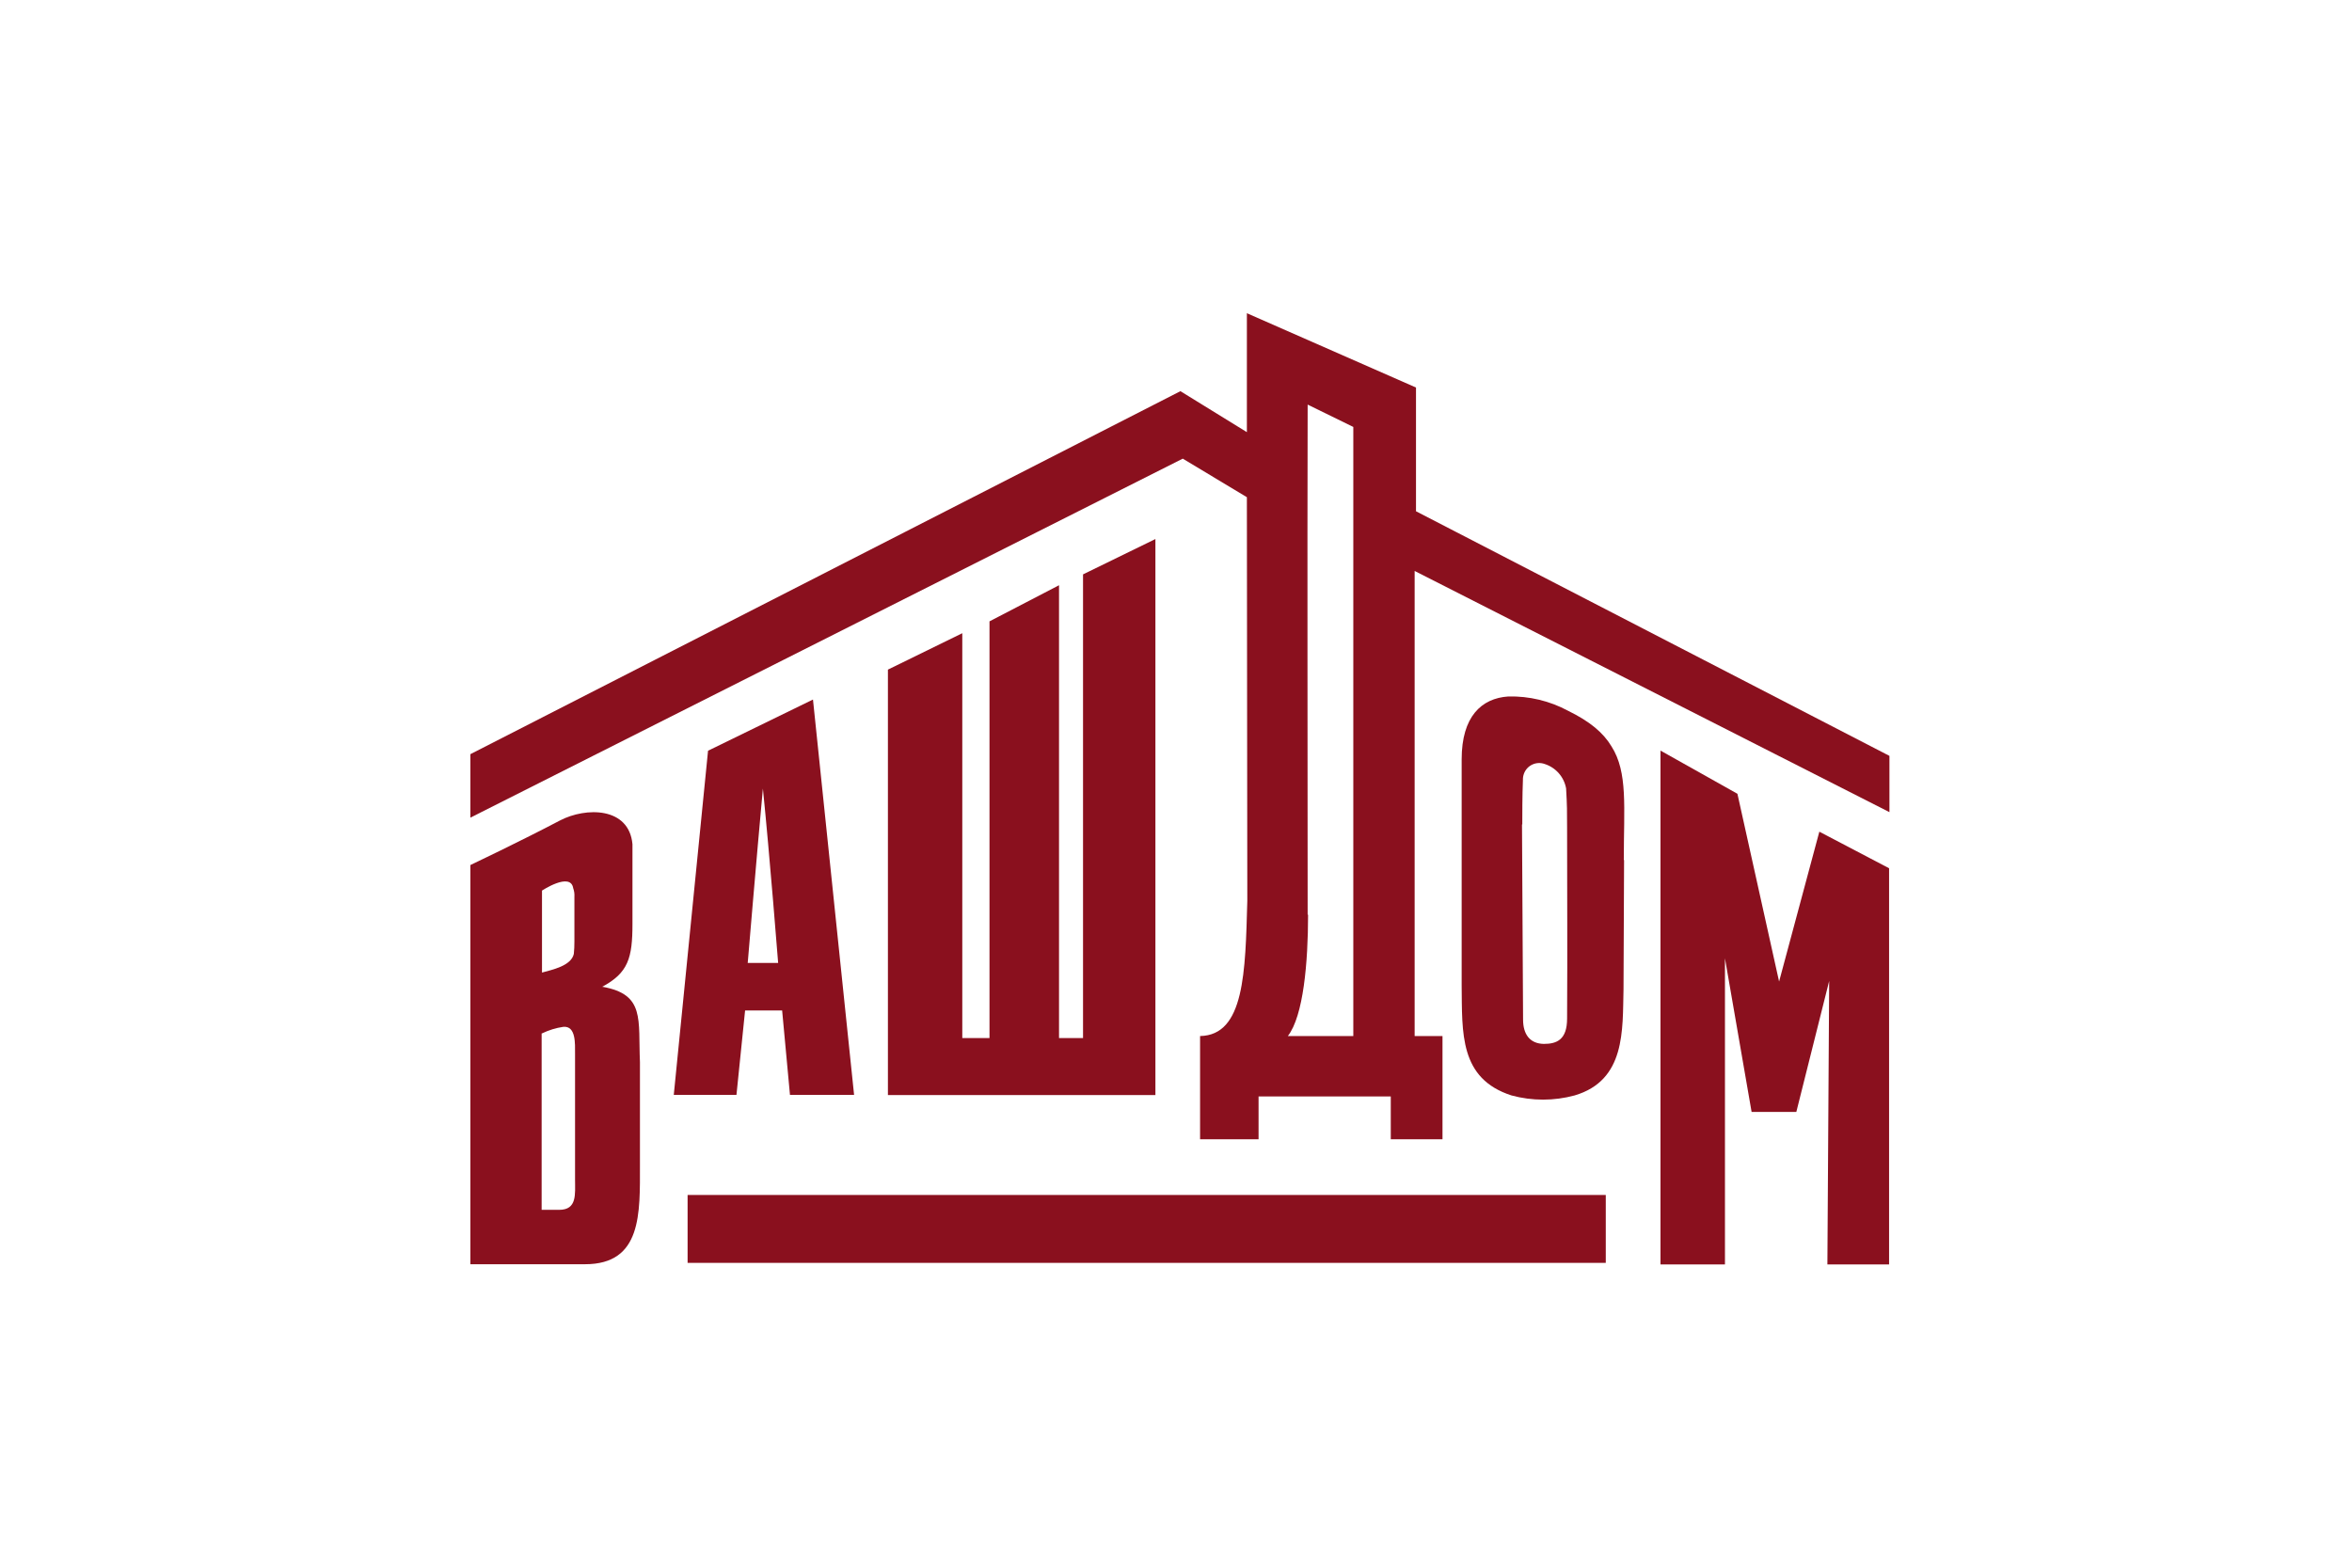
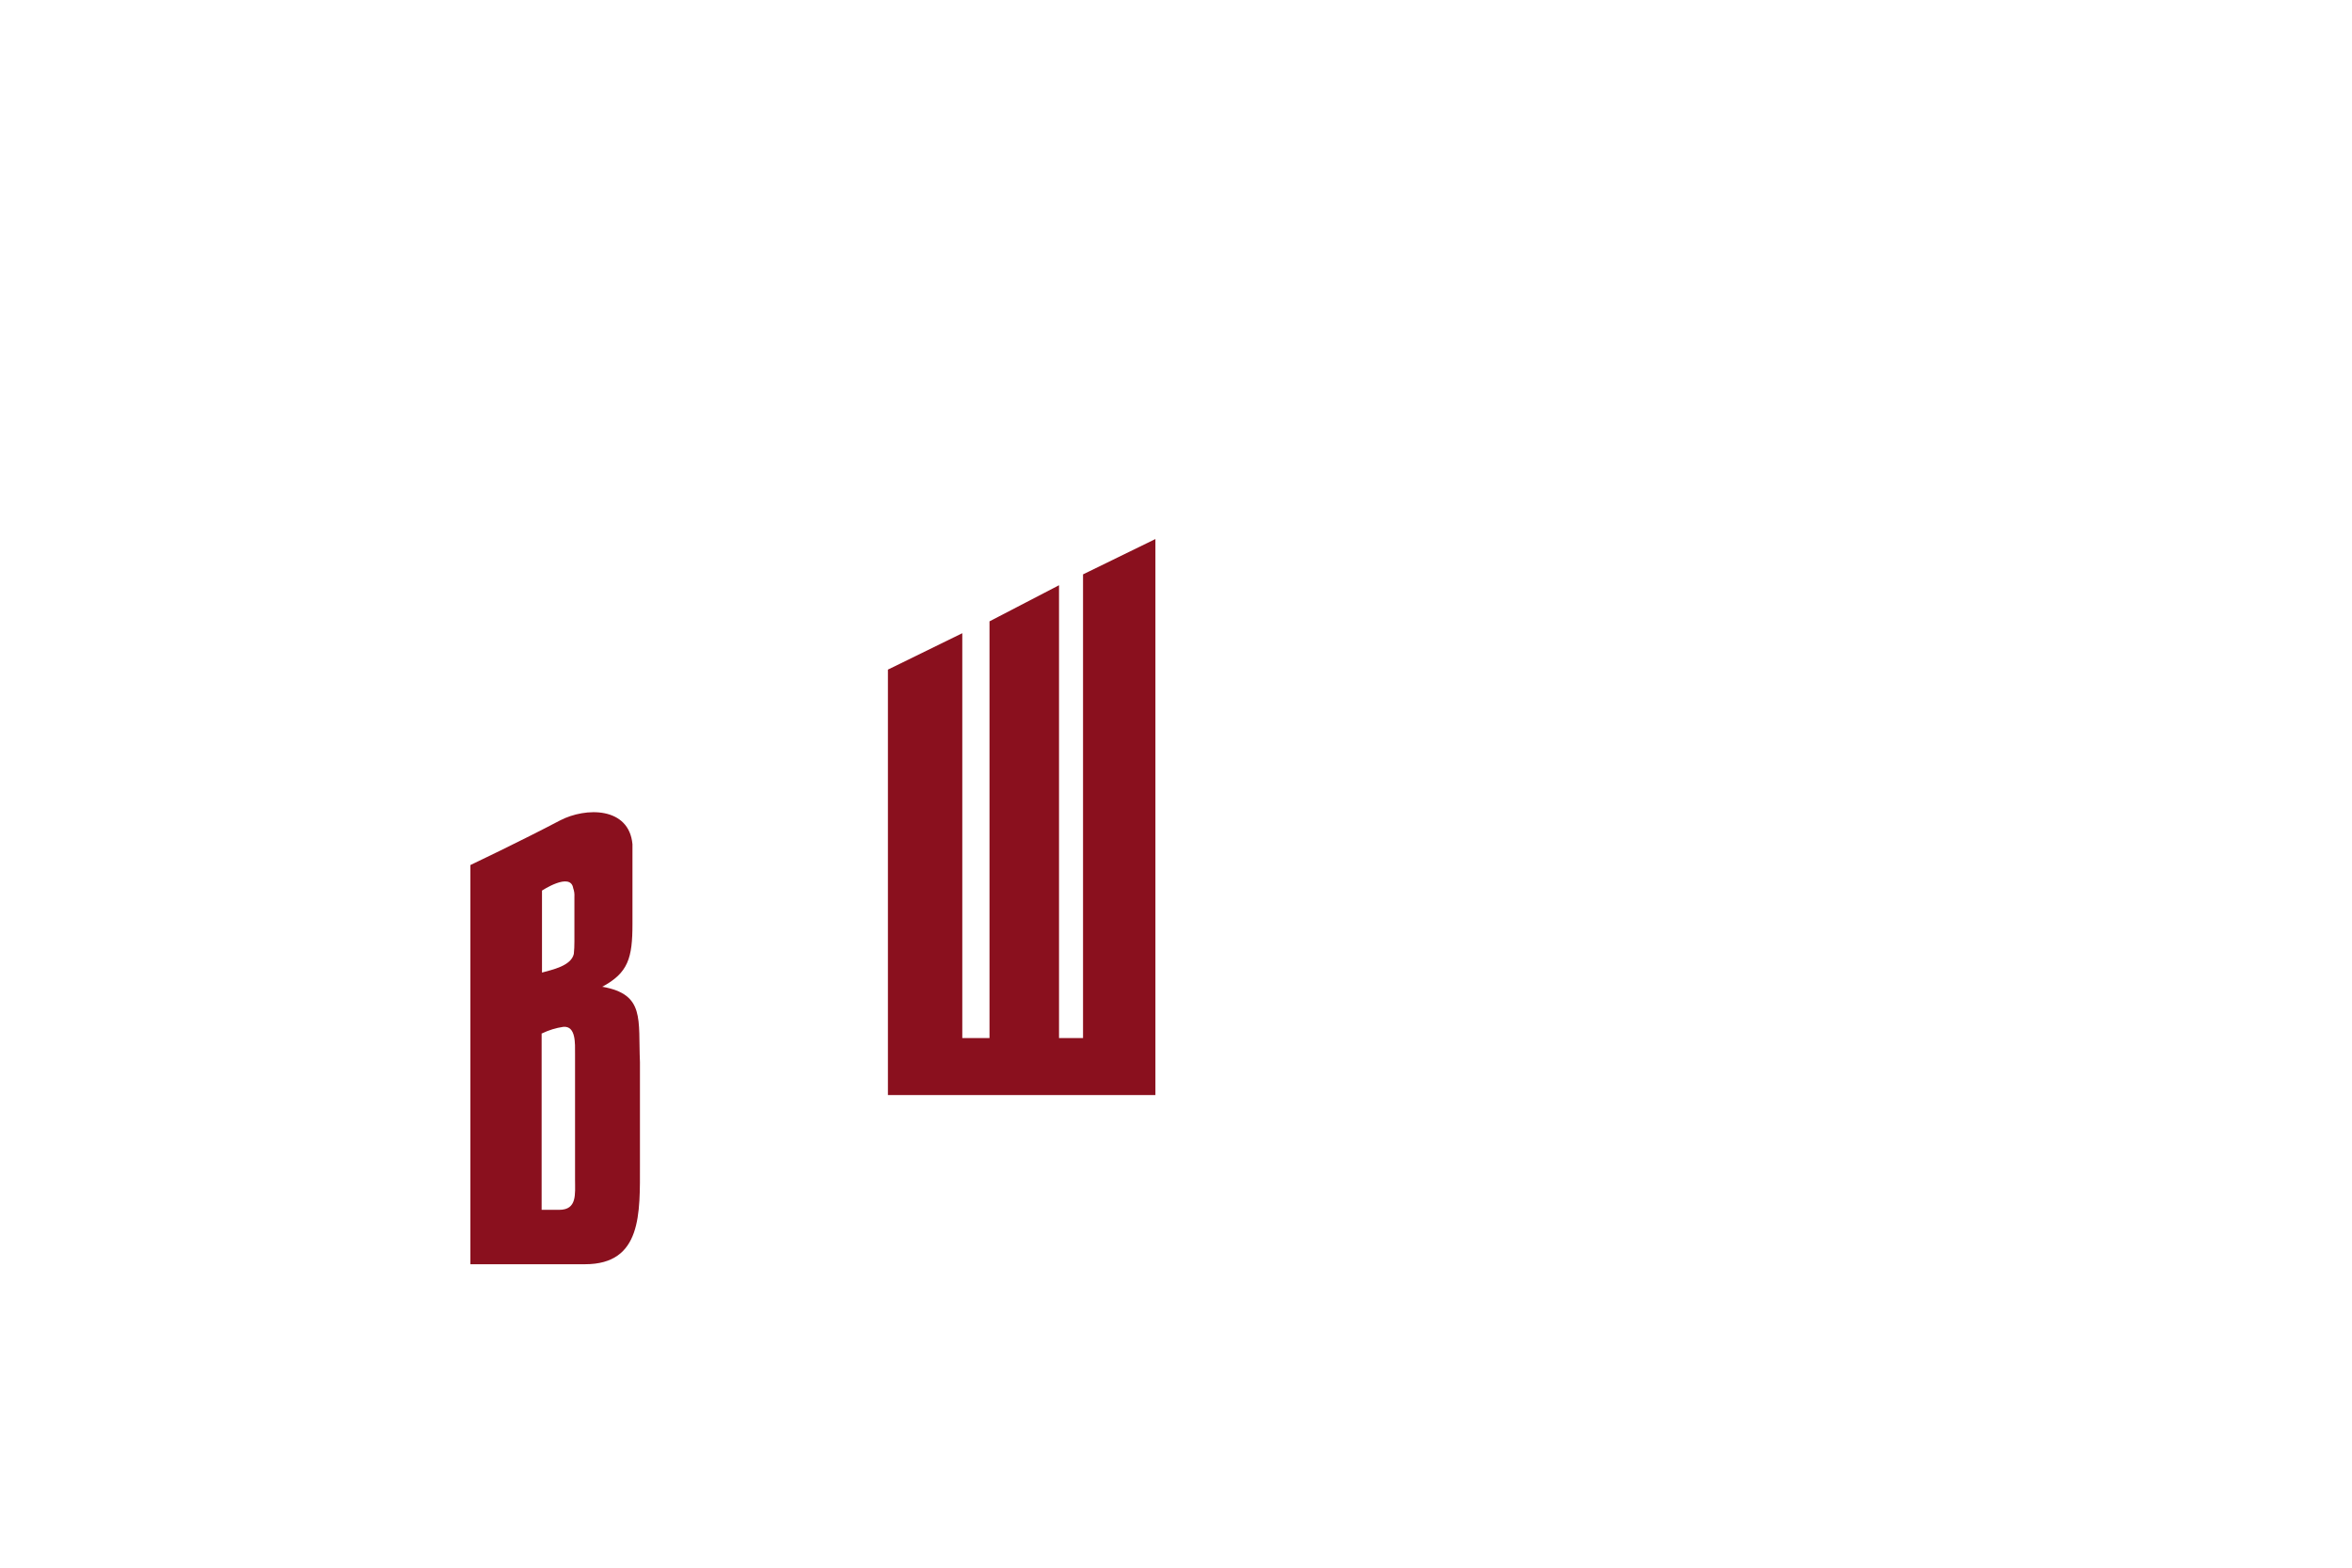
<svg xmlns="http://www.w3.org/2000/svg" width="300" height="200" viewBox="0 0 300 200" fill="none">
-   <path d="M166.846 116.69C166.846 122.792 166.256 129.615 164.266 132.175H172.616V54.468L166.792 51.617C166.737 73.305 166.792 95.011 166.792 116.69H166.846ZM159.041 39.958L180.612 49.44V65.225L241 96.432V103.61L180.439 72.84V132.175H183.992V145.346H177.395V139.881H160.531V145.346H153.071V132.175C158.741 132.074 158.841 124.022 159.096 114.923L159.041 63.431L150.863 58.512L60 104.311V96.213L150.564 49.904L159.041 55.133V39.958Z" fill="#8A101E" />
  <path d="M126.212 79.27L135.08 74.662V132.429H138.142V73.277L147.374 68.768V139.707H113.255V85.428L122.741 80.783V132.429H126.212V79.27Z" fill="#8A101E" />
-   <path d="M95.373 122.847H99.253C99.253 122.847 98.162 108.956 97.308 100.603C96.518 109.183 95.373 122.847 95.373 122.847ZM103.696 89.244L108.939 139.679H100.761L99.762 128.913H95.037L93.937 139.679H85.941L90.312 95.775L103.696 89.244Z" fill="#8A101E" />
-   <path d="M194.133 105.186L194.269 130.071C194.269 131.947 195.132 133.149 196.922 133.177C198.558 133.177 199.884 132.658 199.884 129.943C199.939 120.279 199.884 114.905 199.884 105.568C199.884 103.473 199.884 102.772 199.757 100.576C199.626 99.859 199.304 99.192 198.824 98.645C198.343 98.097 197.724 97.692 197.031 97.47C196.515 97.282 195.946 97.307 195.449 97.54C194.951 97.772 194.566 98.192 194.378 98.709C194.286 98.96 194.243 99.226 194.251 99.493C194.169 101.424 194.169 104.047 194.169 105.186H194.133ZM207.153 109.74L207.081 126.227C206.953 131.428 207.362 137.831 200.838 139.753C198.205 140.465 195.43 140.465 192.797 139.753C186.118 137.604 186.509 131.756 186.436 125.708V96.878C186.436 91.413 188.962 89.081 192.388 88.853C195.041 88.79 197.664 89.418 200.002 90.675C202.792 92.041 204.5 93.472 205.554 95.23C207.653 98.545 207.117 102.954 207.117 109.694L207.153 109.74Z" fill="#8A101E" />
-   <path d="M221.61 101.268L226.925 125.223L232.059 106.104L240.955 110.768V161.312H233.086L233.313 125.151L229.124 141.856H223.418L220.02 122.254V161.312H211.797V95.757L221.61 101.268Z" fill="#8A101E" />
  <path d="M69.086 131.838V154.346H71.331C73.629 154.346 73.348 152.342 73.348 150.474V134.434C73.348 133.149 73.475 130.863 71.858 131C70.911 131.137 69.992 131.42 69.132 131.838H69.086ZM69.132 113.62V124.077C70.431 123.713 72.857 123.23 73.193 121.691C73.245 121.167 73.269 120.641 73.266 120.115V114.413C73.292 114.039 73.24 113.663 73.112 113.311C72.775 111.188 69.086 113.648 69.086 113.648L69.132 113.62ZM76.846 125.89C82.298 126.864 81.389 130.025 81.626 135.509V148.58C81.626 154.774 81.907 161.286 74.62 161.286H60V110.359C60 110.359 66.515 107.262 71.421 104.675C74.72 102.954 80.235 102.927 80.671 107.7V117.874C80.671 122.228 80.135 124.123 76.764 125.917L76.846 125.89Z" fill="#8A101E" />
-   <path d="M204.818 152.45H87.704V161.112H204.818V152.45Z" fill="#8A101E" />
</svg>